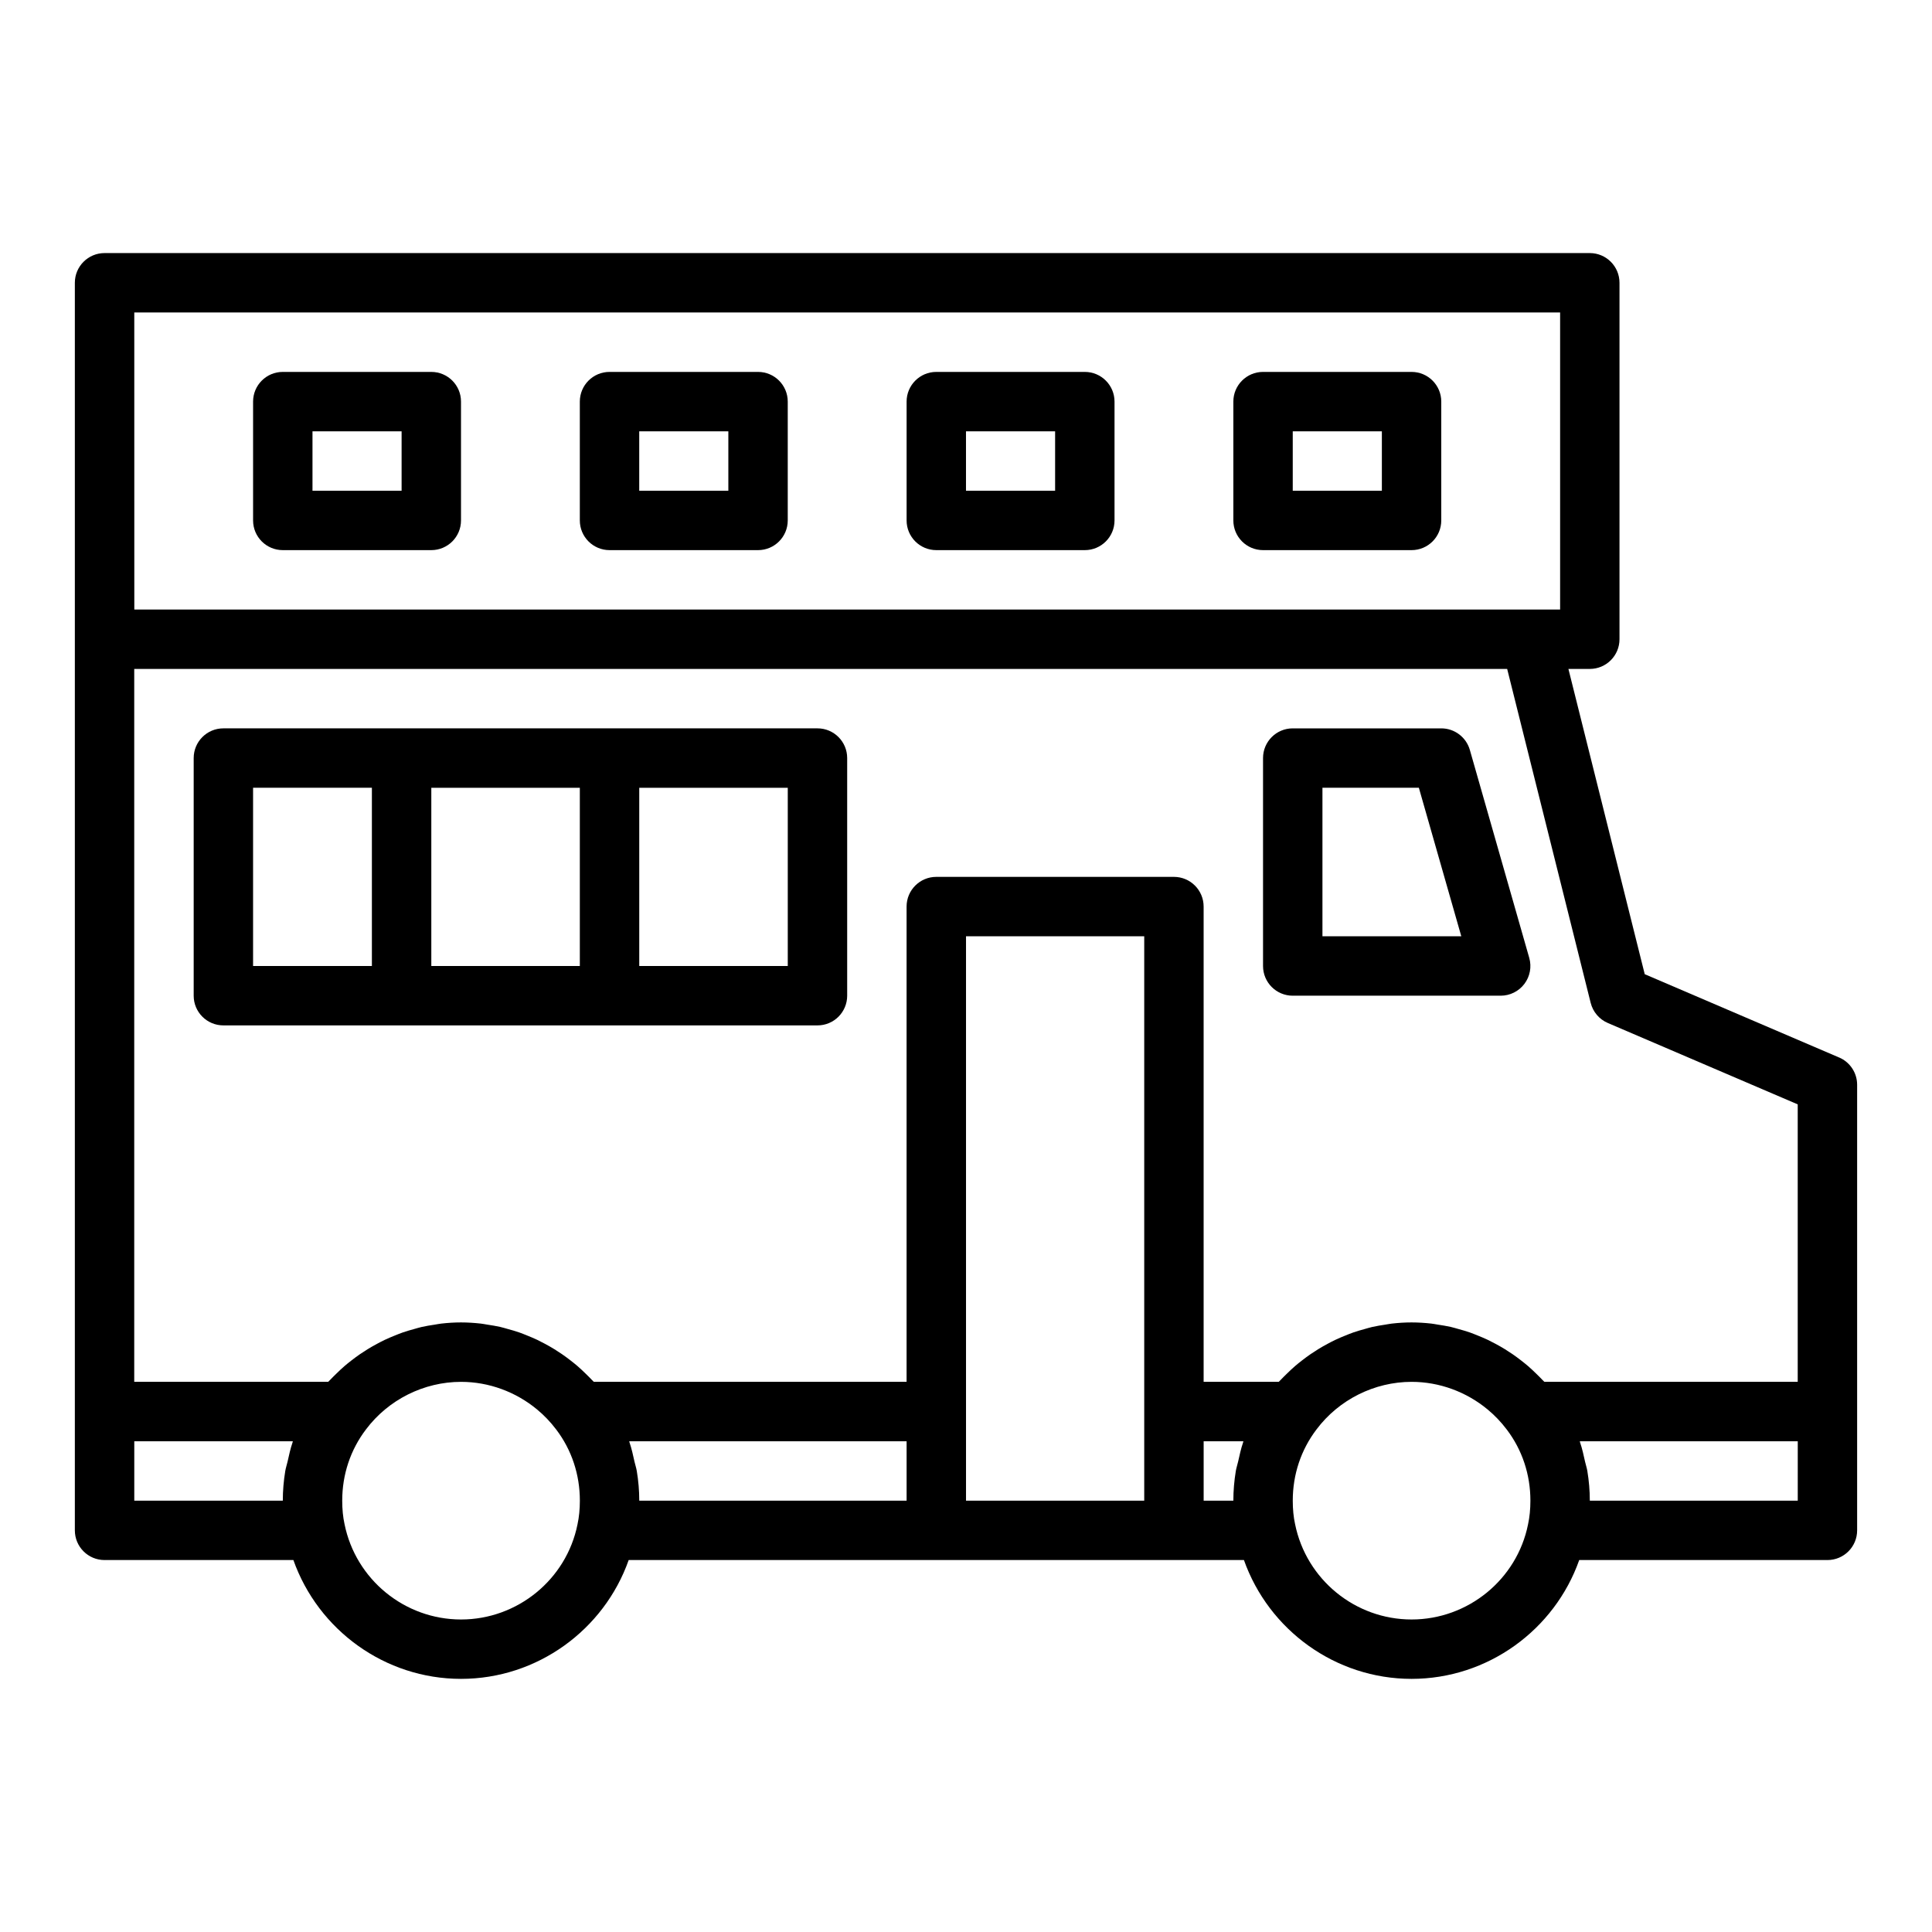
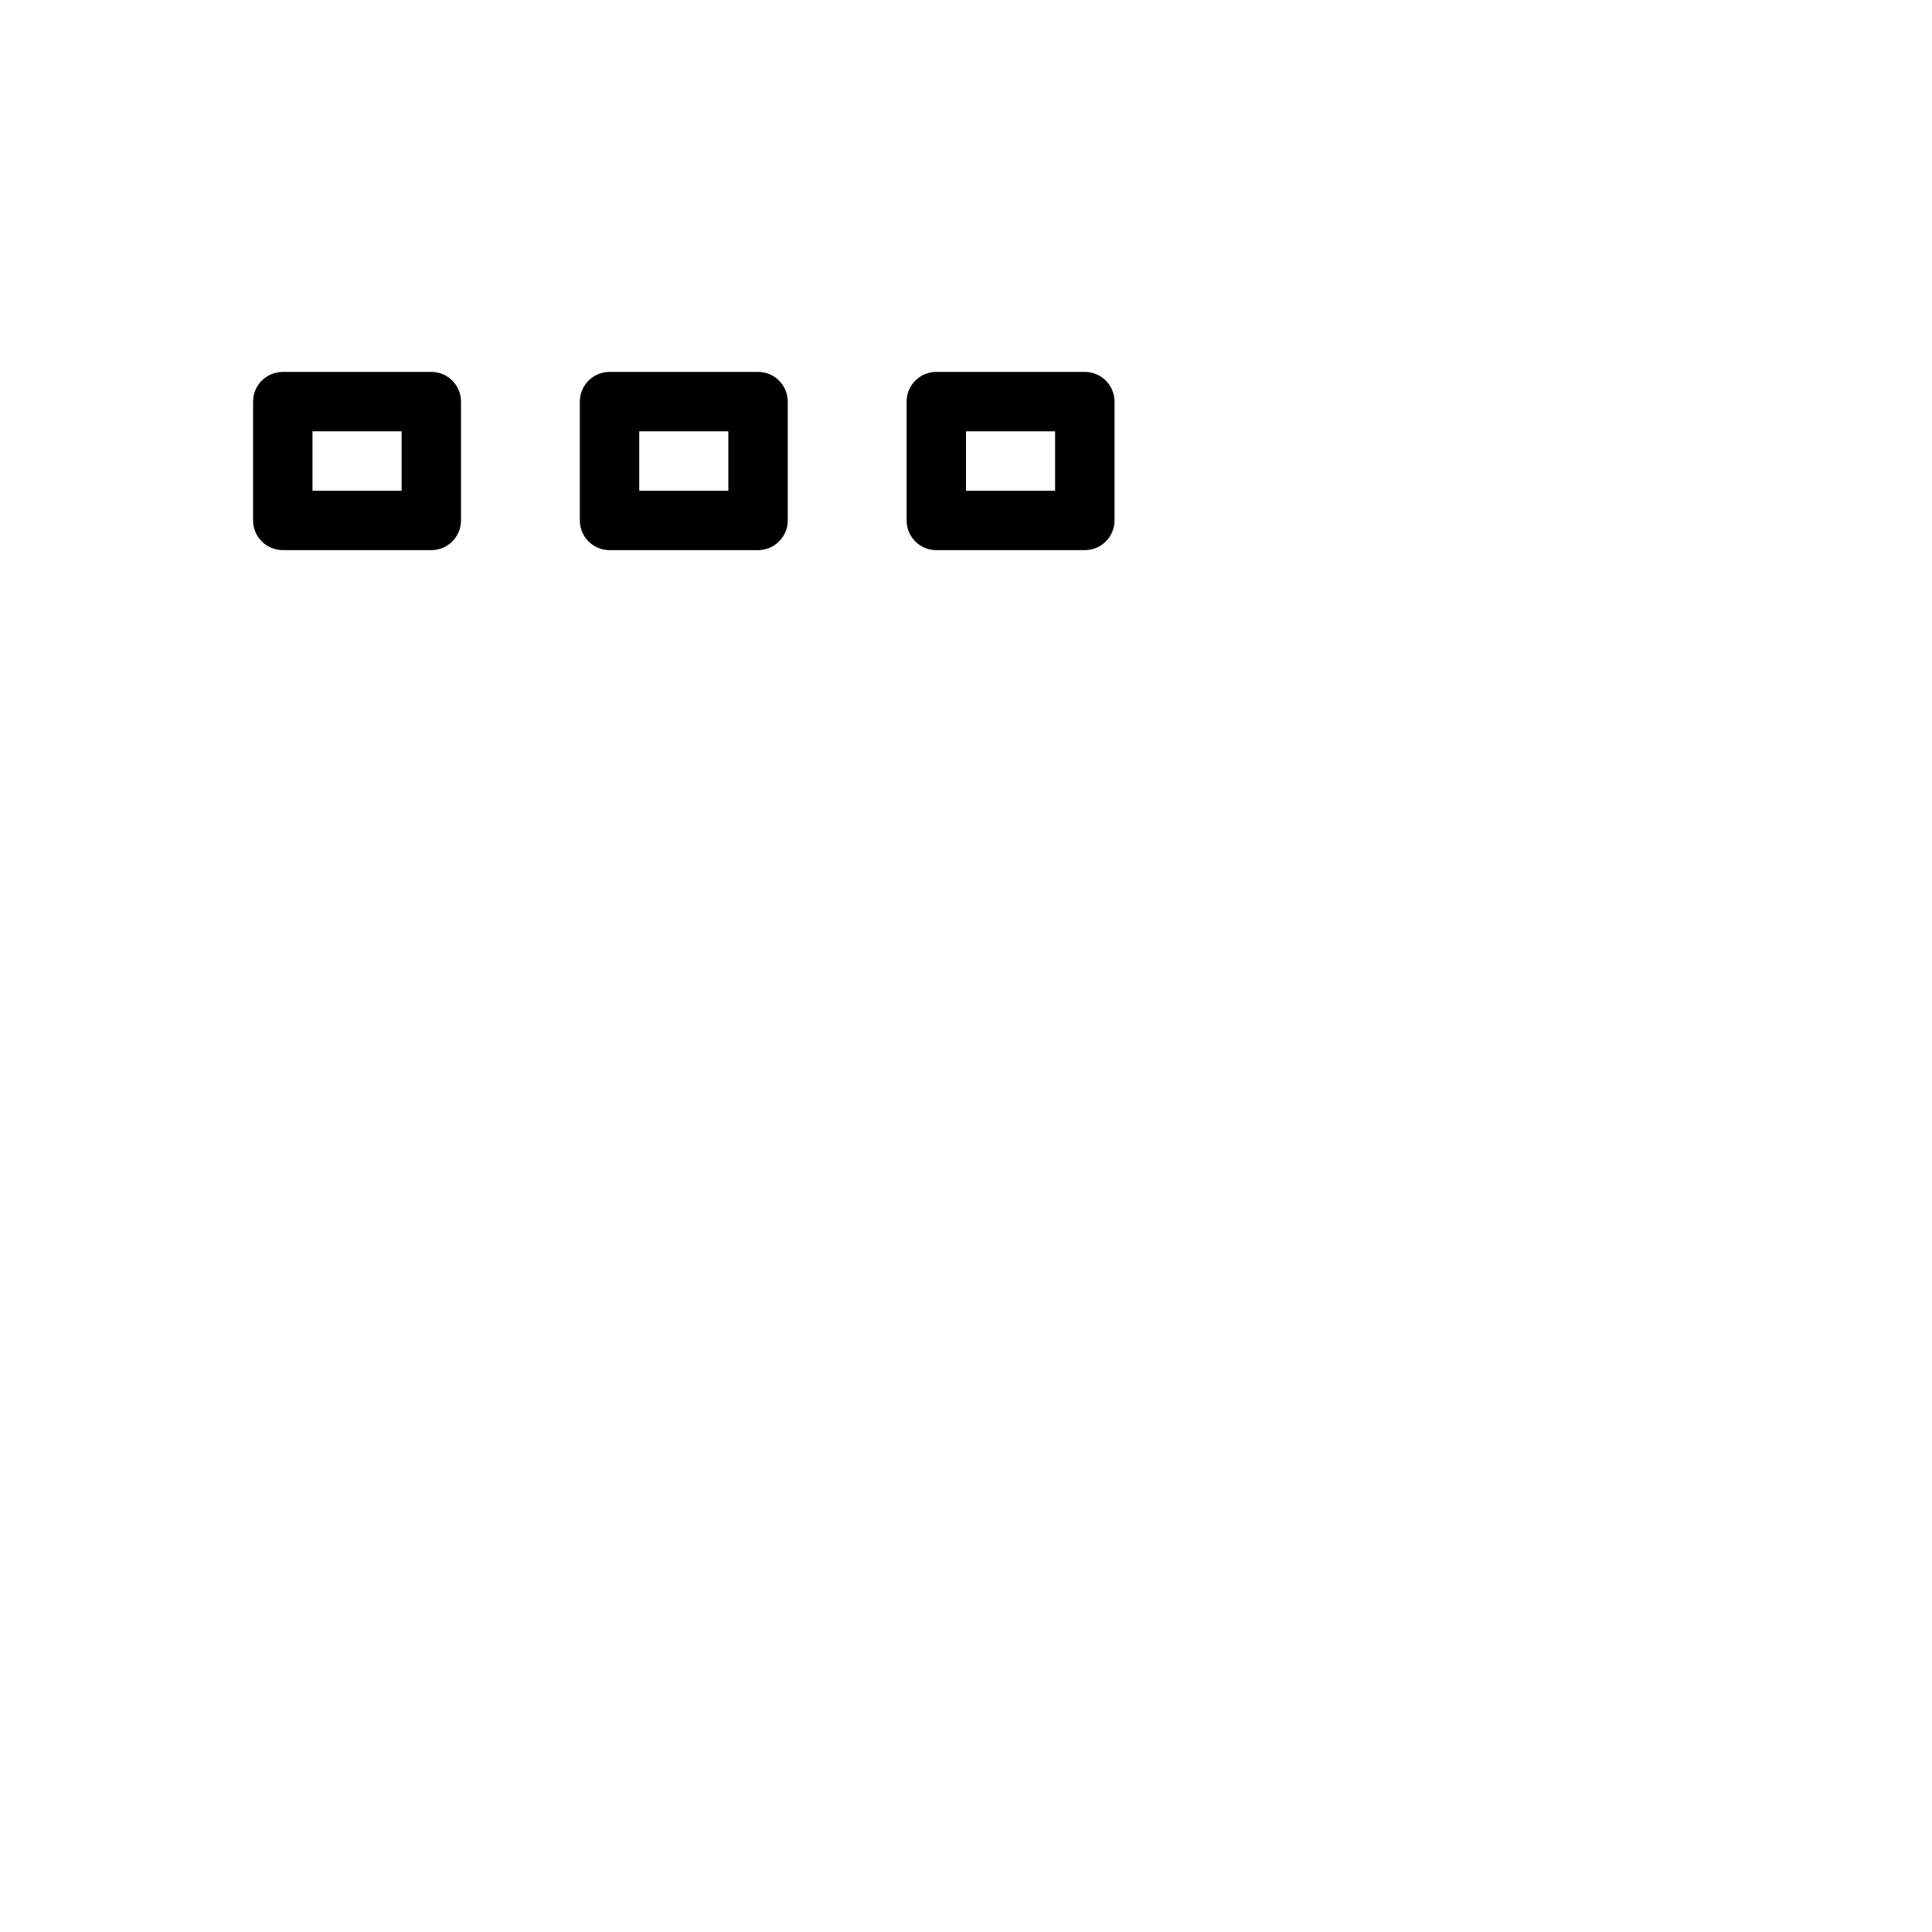
<svg xmlns="http://www.w3.org/2000/svg" fill="#000000" width="800px" height="800px" version="1.1" viewBox="144 144 512 512">
  <g>
-     <path d="m631.39 424.25-51.52-22.078-20.223-80.898h5.664c4.348 0 7.871-3.523 7.871-7.871v-94.465c0-4.348-3.523-7.871-7.871-7.871h-393.6c-4.348 0-7.875 3.523-7.875 7.871v330.62c0 4.352 3.523 7.871 7.871 7.871h50.043c6.574 18.555 24.258 31.488 44.426 31.488 20.199 0 37.902-12.977 44.43-31.488h163.05c6.574 18.555 24.258 31.488 44.422 31.488 20.199 0 37.902-12.977 44.43-31.488h65.781c4.348 0 7.871-3.519 7.871-7.871v-118.08c0-3.152-1.875-5.996-4.769-7.234zm-65.844-14.477c0.598 2.391 2.277 4.359 4.535 5.328l50.332 21.57v73.531h-67.141c-0.172-0.188-0.363-0.352-0.539-0.539-0.512-0.555-1.055-1.07-1.594-1.598-0.715-0.699-1.434-1.387-2.188-2.039-0.582-0.5-1.184-0.977-1.785-1.445-0.773-0.602-1.555-1.184-2.363-1.738-0.637-0.434-1.277-0.852-1.93-1.258-0.836-0.516-1.684-0.996-2.547-1.461-0.668-0.359-1.336-0.707-2.019-1.035-0.906-0.43-1.828-0.812-2.758-1.188-0.684-0.273-1.359-0.555-2.055-0.797-0.988-0.344-1.992-0.625-3-0.902-0.668-0.184-1.324-0.391-2.004-0.547-1.133-0.258-2.281-0.438-3.434-0.613-0.574-0.086-1.145-0.215-1.723-0.277-1.738-0.191-3.492-0.309-5.258-0.309s-3.519 0.113-5.258 0.312c-0.578 0.066-1.148 0.191-1.723 0.277-1.152 0.176-2.301 0.355-3.434 0.613-0.676 0.156-1.336 0.363-2.004 0.547-1.008 0.277-2.012 0.559-2.996 0.902-0.703 0.242-1.387 0.527-2.078 0.805-0.918 0.367-1.828 0.746-2.723 1.172-0.699 0.332-1.379 0.691-2.059 1.055-0.848 0.453-1.684 0.926-2.5 1.434-0.668 0.41-1.324 0.836-1.973 1.281-0.789 0.543-1.559 1.113-2.316 1.703-0.617 0.48-1.23 0.965-1.82 1.477-0.75 0.645-1.461 1.328-2.168 2.019-0.539 0.527-1.078 1.043-1.594 1.594-0.176 0.191-0.375 0.359-0.551 0.555h-19.906v-125.95c0-4.348-3.523-7.871-7.871-7.871h-62.977c-4.348 0-7.871 3.523-7.871 7.871v125.95h-82.887c-0.172-0.188-0.363-0.352-0.539-0.539-0.512-0.555-1.055-1.07-1.594-1.598-0.715-0.699-1.434-1.387-2.188-2.039-0.582-0.5-1.184-0.977-1.785-1.445-0.773-0.602-1.555-1.184-2.363-1.738-0.637-0.434-1.277-0.852-1.93-1.258-0.836-0.516-1.684-0.996-2.547-1.461-0.668-0.359-1.336-0.707-2.019-1.035-0.906-0.43-1.828-0.812-2.758-1.188-0.684-0.273-1.359-0.555-2.055-0.797-0.988-0.344-1.992-0.625-3-0.902-0.668-0.184-1.324-0.391-2.004-0.547-1.133-0.258-2.281-0.438-3.434-0.613-0.574-0.086-1.145-0.215-1.723-0.277-1.742-0.191-3.496-0.309-5.258-0.309-1.766 0-3.519 0.113-5.258 0.312-0.578 0.066-1.148 0.191-1.723 0.277-1.152 0.176-2.301 0.355-3.434 0.613-0.676 0.156-1.336 0.363-2.004 0.547-1.008 0.277-2.012 0.559-2.996 0.902-0.703 0.242-1.387 0.527-2.078 0.805-0.918 0.367-1.828 0.746-2.723 1.172-0.699 0.332-1.379 0.691-2.059 1.055-0.848 0.453-1.684 0.926-2.5 1.434-0.668 0.41-1.324 0.836-1.973 1.281-0.789 0.543-1.559 1.113-2.316 1.703-0.617 0.48-1.23 0.965-1.82 1.477-0.75 0.645-1.461 1.328-2.168 2.019-0.539 0.527-1.078 1.043-1.594 1.594-0.18 0.191-0.379 0.359-0.555 0.555h-51.395v-188.93h363.84zm-385.96-182.96h377.86v78.719h-7.871l-369.98 0.004zm0 314.88v-15.742h42.02c-0.039 0.117-0.055 0.242-0.094 0.359-0.559 1.625-0.914 3.309-1.293 4.992-0.191 0.852-0.477 1.668-0.621 2.531-0.422 2.57-0.652 5.191-0.652 7.859zm86.594 31.488c-14.938 0-27.914-10.586-30.879-25.293-0.406-1.852-0.609-3.938-0.609-6.195 0-6.926 2.168-13.453 6.293-18.879 5.934-7.898 15.355-12.609 25.195-12.609 7.379 0 14.523 2.652 20.148 7.316 1.867 1.551 3.566 3.32 5.051 5.293l0.004 0.004c0.004 0.008 0.012 0.012 0.02 0.02 4.098 5.402 6.266 11.93 6.266 18.855 0 2.262-0.203 4.344-0.633 6.32-2.945 14.582-15.922 25.168-30.855 25.168zm46.574-39.352c-0.137-0.836-0.418-1.629-0.602-2.453-0.379-1.715-0.746-3.43-1.312-5.082-0.039-0.109-0.051-0.234-0.09-0.348h73.508v15.742h-70.848c0-2.664-0.23-5.285-0.656-7.859zm87.25-15.754v-125.95h47.23v149.57h-47.23zm62.977 23.617v-15.742h10.531c-0.039 0.117-0.055 0.242-0.094 0.359-0.559 1.625-0.914 3.309-1.293 4.992-0.191 0.852-0.477 1.668-0.621 2.531-0.422 2.57-0.652 5.191-0.652 7.859zm55.102 31.488c-14.938 0-27.914-10.586-30.879-25.293-0.406-1.852-0.609-3.938-0.609-6.195 0-6.926 2.168-13.453 6.293-18.879 5.934-7.898 15.355-12.609 25.195-12.609 7.379 0 14.523 2.652 20.148 7.316 1.867 1.551 3.566 3.32 5.051 5.293l0.004 0.004c0.004 0.008 0.012 0.012 0.02 0.02 4.098 5.402 6.266 11.93 6.266 18.855 0 2.262-0.203 4.344-0.633 6.32-2.941 14.582-15.918 25.168-30.855 25.168zm102.34-31.488h-55.105c0-2.668-0.23-5.289-0.656-7.863-0.137-0.836-0.418-1.629-0.602-2.453-0.379-1.715-0.746-3.43-1.312-5.082-0.035-0.109-0.047-0.234-0.086-0.348h57.762z" />
-     <path d="m486.59 407.87h55.105c2.473 0 4.797-1.16 6.285-3.129 1.488-1.977 1.965-4.527 1.285-6.906l-15.742-55.105c-0.969-3.379-4.059-5.707-7.574-5.707h-39.359c-4.348 0-7.871 3.523-7.871 7.871v55.105c0 4.352 3.523 7.871 7.871 7.871zm7.871-55.105h25.551l11.246 39.359h-36.797z" />
-     <path d="m203.2 415.74h157.44c4.348 0 7.871-3.519 7.871-7.871v-62.977c0-4.348-3.523-7.871-7.871-7.871h-157.44c-4.348 0-7.871 3.523-7.871 7.871v62.977c-0.004 4.352 3.523 7.871 7.871 7.871zm55.102-15.742v-47.23h39.359v47.23zm94.465 0h-39.359v-47.23h39.359zm-141.7-47.234h31.488v47.23l-31.488 0.004z" />
    <path d="m258.3 242.56h-39.359c-4.348 0-7.871 3.523-7.871 7.871v31.488c0 4.348 3.523 7.871 7.871 7.871h39.359c4.348 0 7.871-3.523 7.871-7.871v-31.488c0.004-4.348-3.523-7.871-7.871-7.871zm-7.871 31.488h-23.617v-15.742h23.617z" />
    <path d="m344.89 242.56h-39.359c-4.348 0-7.871 3.523-7.871 7.871v31.488c0 4.348 3.523 7.871 7.871 7.871h39.359c4.348 0 7.871-3.523 7.871-7.871v-31.488c0-4.348-3.523-7.871-7.871-7.871zm-7.871 31.488h-23.617v-15.742h23.617z" />
    <path d="m431.49 242.56h-39.359c-4.348 0-7.871 3.523-7.871 7.871v31.488c0 4.348 3.523 7.871 7.871 7.871h39.359c4.348 0 7.871-3.523 7.871-7.871v-31.488c0-4.348-3.527-7.871-7.871-7.871zm-7.875 31.488h-23.617v-15.742h23.617z" />
-     <path d="m518.08 242.56h-39.359c-4.348 0-7.871 3.523-7.871 7.871v31.488c0 4.348 3.523 7.871 7.871 7.871h39.359c4.348 0 7.871-3.523 7.871-7.871v-31.488c0-4.348-3.523-7.871-7.871-7.871zm-7.871 31.488h-23.617v-15.742h23.617z" />
  </g>
</svg>